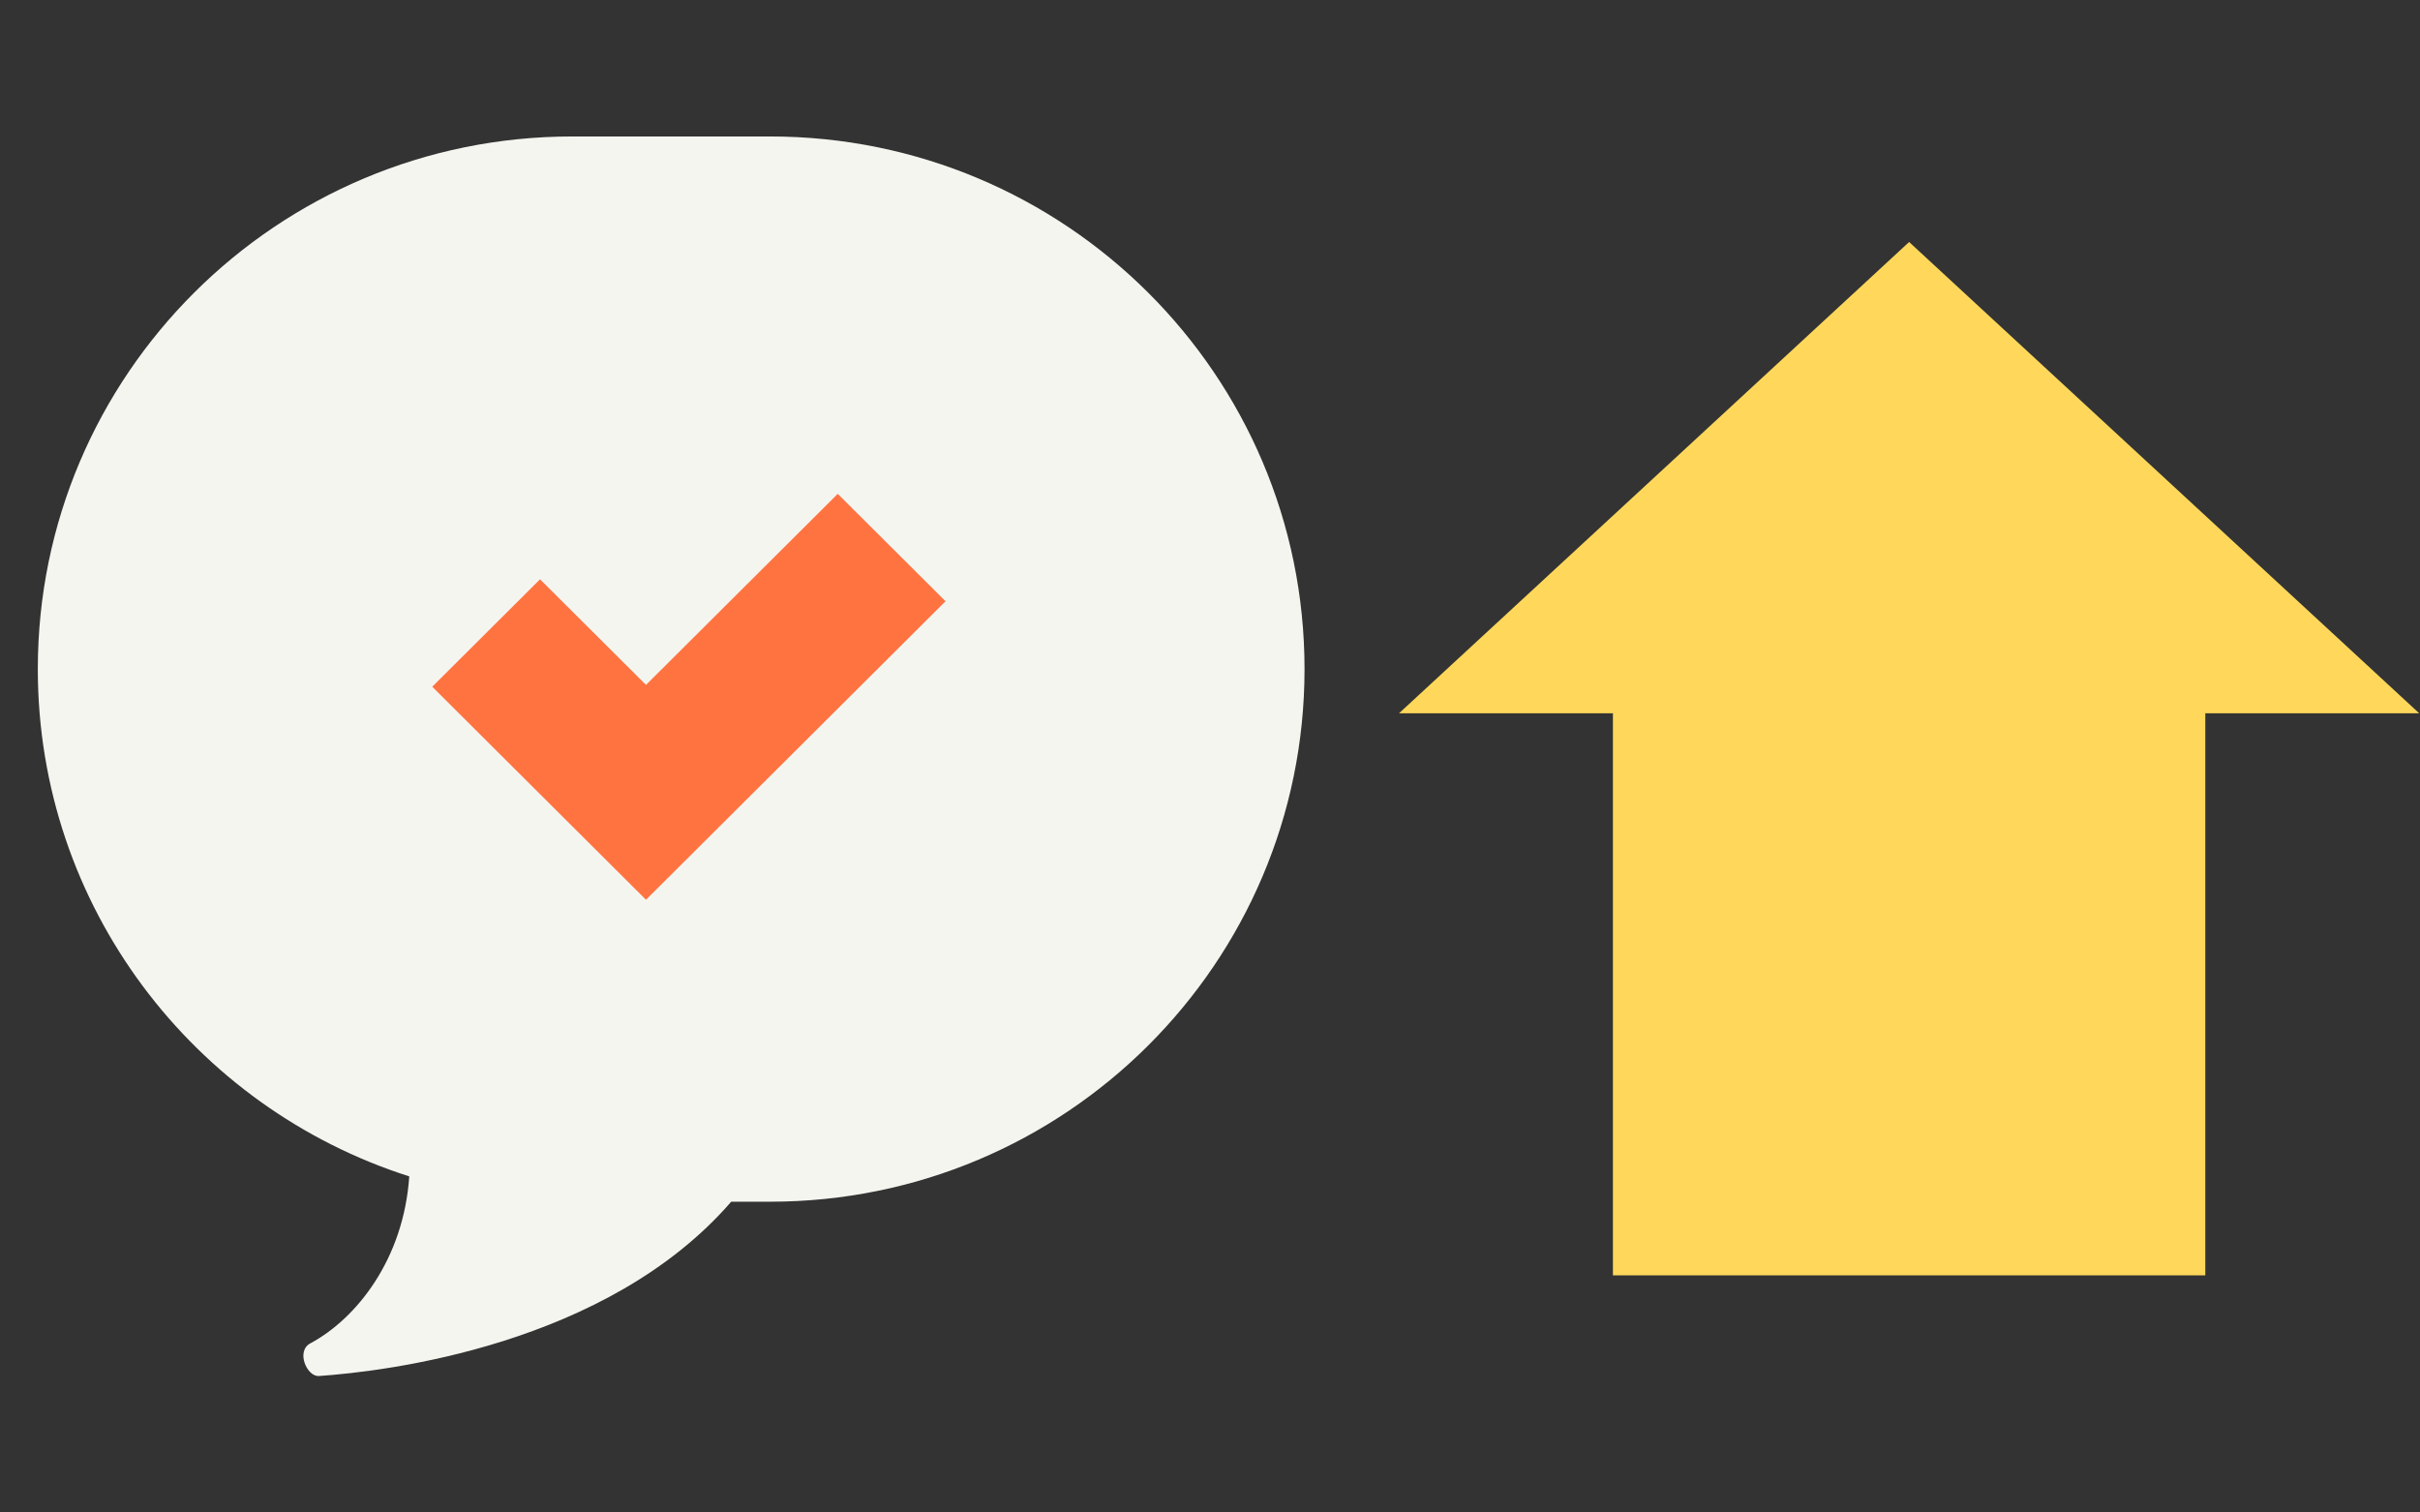
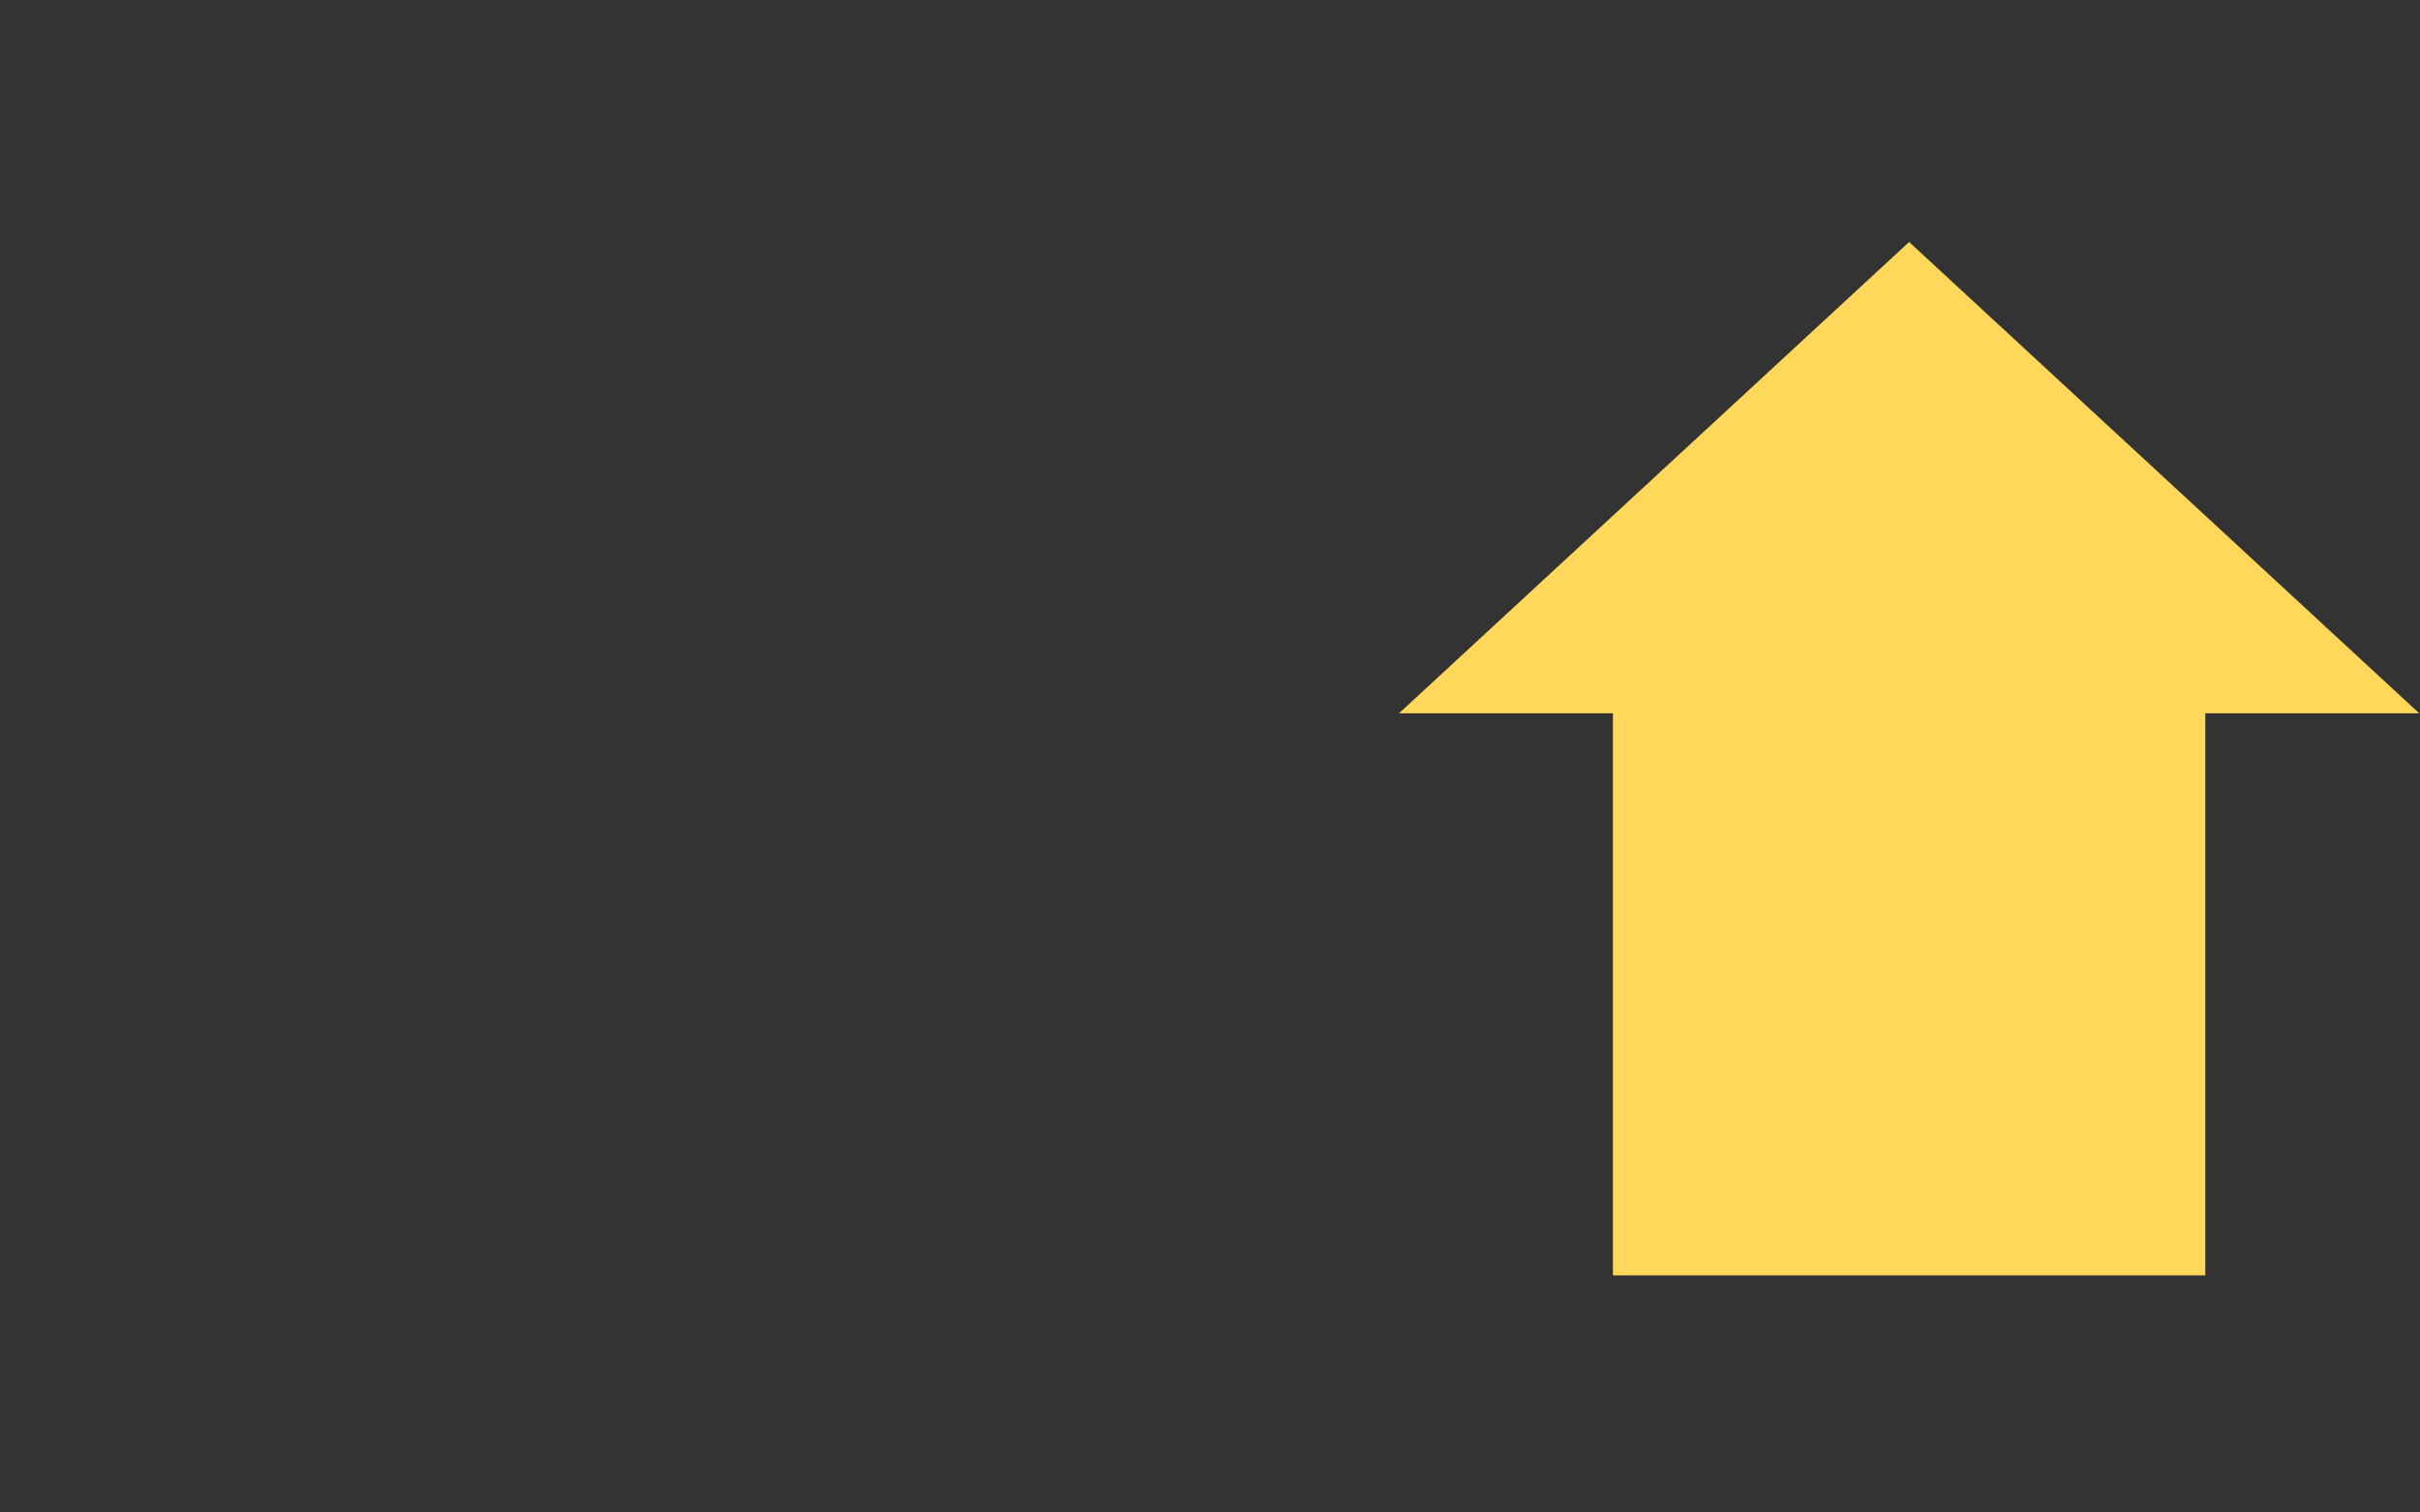
<svg xmlns="http://www.w3.org/2000/svg" width="128" height="80" viewBox="0 0 128 80" fill="none">
  <rect x="0" y="0" width="128" height="80" fill="#333333" stroke="none" />
  <g clip-path="url(#clip0_4837_41911)">
    <path d="M40.729 7.218C23.086 7.218 47.914 7.218 30.271 7.218C14.658 7.218 2 19.831 2 35.389V35.391C2 47.952 10.252 58.589 21.647 62.223C21.351 66.602 18.859 69.745 16.413 71.055C15.641 71.468 16.234 72.825 16.865 72.781C20.394 72.541 32.092 71.157 38.676 63.562H40.728C56.343 63.562 69 50.949 69 35.39V35.389C69 19.831 56.343 7.218 40.729 7.218Z" fill="#F5F5F0" />
-     <path d="M34.168 47.591L22.862 36.323L28.564 30.641L34.168 36.226L44.31 26.121L50.012 31.802L34.168 47.591Z" fill="#FF7341" />
  </g>
  <path d="M127.956 37.726L100.978 12.8L74 37.726H85.312V67.457H116.644V37.726H127.956Z" fill="#FFD85B" />
  <defs>
    <clipPath id="clip0_4837_41911">
-       <rect width="67" height="65.564" fill="white" transform="translate(2 7.218)" />
-     </clipPath>
+       </clipPath>
  </defs>
</svg>